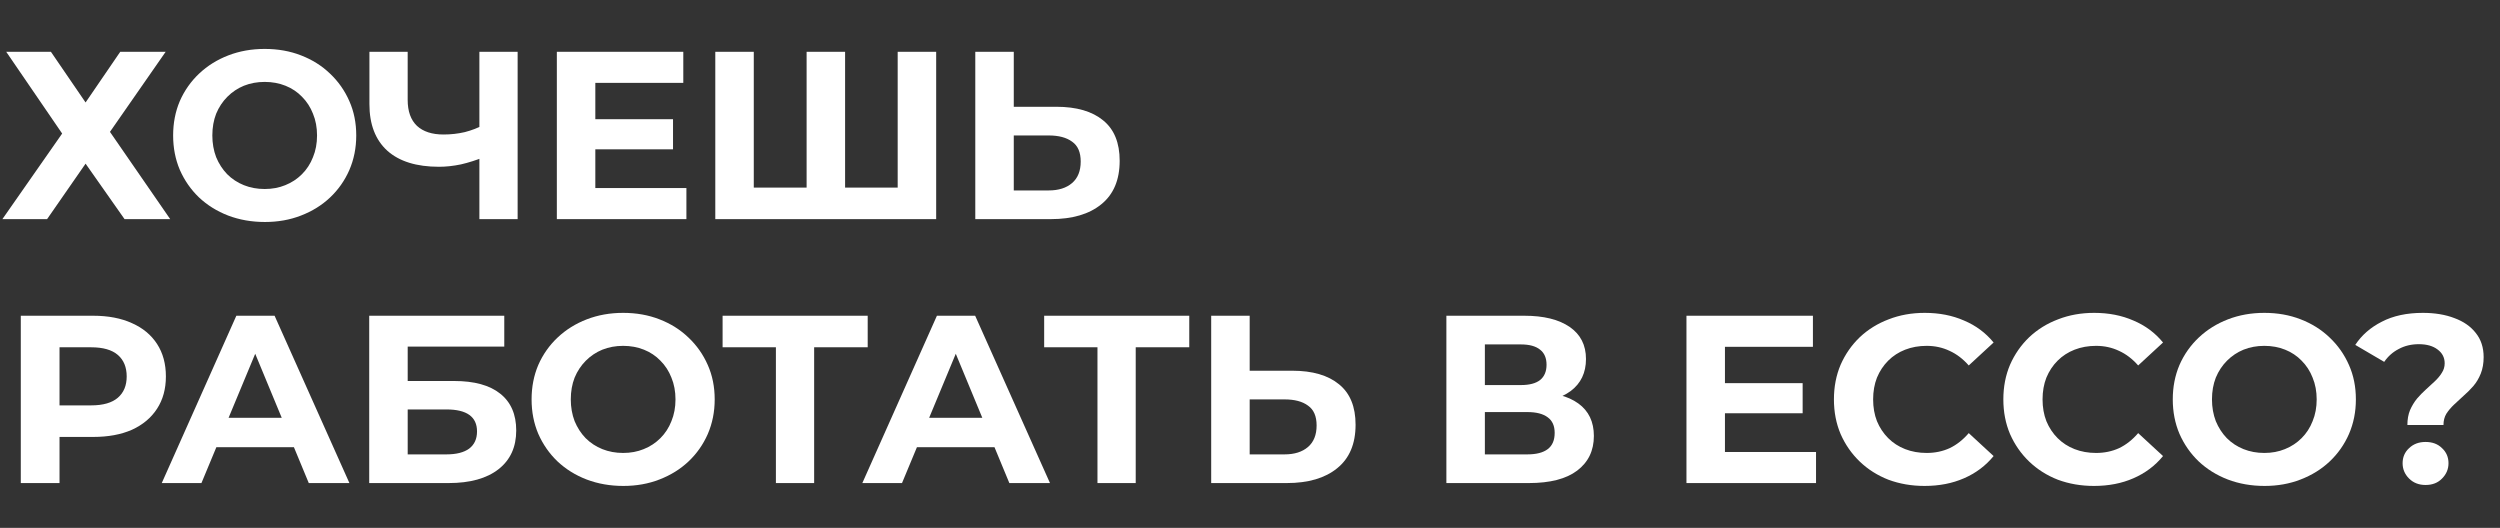
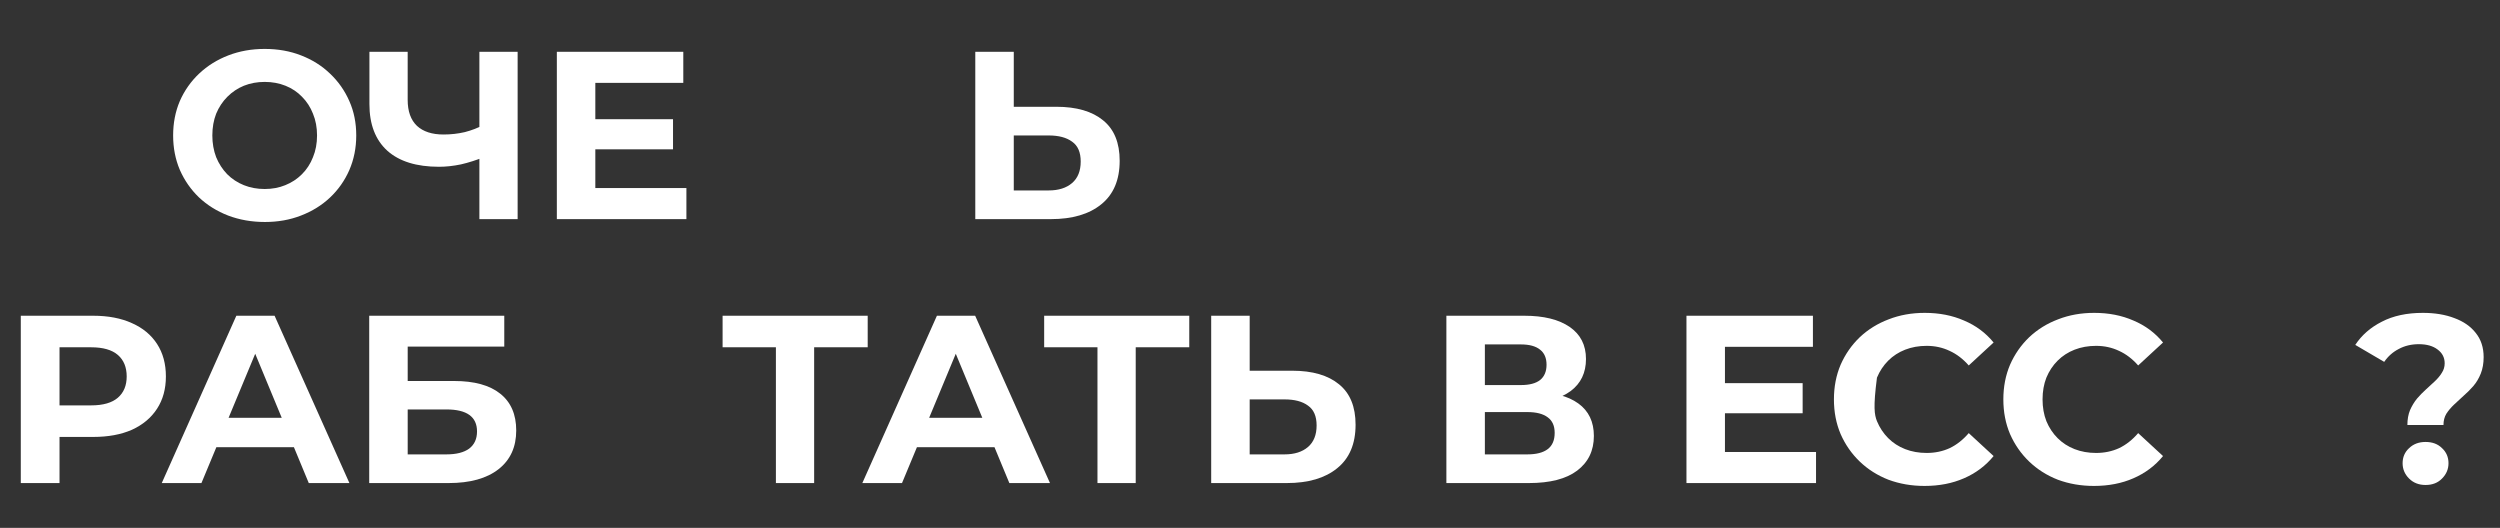
<svg xmlns="http://www.w3.org/2000/svg" width="502" height="106" viewBox="0 0 502 106" fill="none">
  <rect x="0" y="0" width="502" height="106" fill="#333333" stroke="none" />
  <path d="M483.403 85.336C483.403 84.216 483.579 83.224 483.931 82.36C484.315 81.496 484.779 80.728 485.323 80.056C485.899 79.384 486.507 78.76 487.147 78.184C487.787 77.608 488.379 77.064 488.923 76.552C489.499 76.008 489.963 75.448 490.315 74.872C490.699 74.296 490.891 73.656 490.891 72.952C490.891 71.8 490.411 70.872 489.451 70.168C488.523 69.464 487.275 69.112 485.707 69.112C484.203 69.112 482.859 69.432 481.675 70.072C480.491 70.68 479.515 71.544 478.747 72.664L472.939 69.256C474.219 67.304 475.995 65.752 478.267 64.6C480.539 63.416 483.291 62.824 486.523 62.824C488.923 62.824 491.035 63.176 492.859 63.88C494.683 64.552 496.107 65.544 497.131 66.856C498.187 68.168 498.715 69.784 498.715 71.704C498.715 72.952 498.523 74.056 498.139 75.016C497.755 75.976 497.259 76.808 496.651 77.512C496.043 78.216 495.387 78.872 494.683 79.48C494.011 80.088 493.371 80.68 492.763 81.256C492.155 81.832 491.643 82.44 491.227 83.08C490.843 83.72 490.651 84.472 490.651 85.336H483.403ZM487.051 97.384C485.707 97.384 484.603 96.952 483.739 96.088C482.875 95.224 482.443 94.2 482.443 93.016C482.443 91.8 482.875 90.792 483.739 89.992C484.603 89.16 485.707 88.744 487.051 88.744C488.427 88.744 489.531 89.16 490.363 89.992C491.227 90.792 491.659 91.8 491.659 93.016C491.659 94.2 491.227 95.224 490.363 96.088C489.531 96.952 488.427 97.384 487.051 97.384Z" fill="white" />
-   <path d="M454.725 97.576C452.069 97.576 449.605 97.144 447.333 96.28C445.093 95.416 443.141 94.2 441.477 92.632C439.845 91.064 438.565 89.224 437.637 87.112C436.741 85 436.293 82.696 436.293 80.2C436.293 77.704 436.741 75.4 437.637 73.288C438.565 71.176 439.861 69.336 441.525 67.768C443.189 66.2 445.141 64.984 447.381 64.12C449.621 63.256 452.053 62.824 454.677 62.824C457.333 62.824 459.765 63.256 461.973 64.12C464.213 64.984 466.149 66.2 467.781 67.768C469.445 69.336 470.741 71.176 471.669 73.288C472.597 75.368 473.061 77.672 473.061 80.2C473.061 82.696 472.597 85.016 471.669 87.16C470.741 89.272 469.445 91.112 467.781 92.68C466.149 94.216 464.213 95.416 461.973 96.28C459.765 97.144 457.349 97.576 454.725 97.576ZM454.677 90.952C456.181 90.952 457.557 90.696 458.805 90.184C460.085 89.672 461.205 88.936 462.165 87.976C463.125 87.016 463.861 85.88 464.373 84.568C464.917 83.256 465.189 81.8 465.189 80.2C465.189 78.6 464.917 77.144 464.373 75.832C463.861 74.52 463.125 73.384 462.165 72.424C461.237 71.464 460.133 70.728 458.853 70.216C457.573 69.704 456.181 69.448 454.677 69.448C453.173 69.448 451.781 69.704 450.501 70.216C449.253 70.728 448.149 71.464 447.189 72.424C446.229 73.384 445.477 74.52 444.933 75.832C444.421 77.144 444.165 78.6 444.165 80.2C444.165 81.768 444.421 83.224 444.933 84.568C445.477 85.88 446.213 87.016 447.141 87.976C448.101 88.936 449.221 89.672 450.501 90.184C451.781 90.696 453.173 90.952 454.677 90.952Z" fill="white" />
  <path d="M420.465 97.576C417.873 97.576 415.457 97.16 413.217 96.328C411.009 95.464 409.089 94.248 407.457 92.68C405.825 91.112 404.545 89.272 403.617 87.16C402.721 85.048 402.273 82.728 402.273 80.2C402.273 77.672 402.721 75.352 403.617 73.24C404.545 71.128 405.825 69.288 407.457 67.72C409.121 66.152 411.057 64.952 413.265 64.12C415.473 63.256 417.889 62.824 420.513 62.824C423.425 62.824 426.049 63.336 428.385 64.36C430.753 65.352 432.737 66.824 434.337 68.776L429.345 73.384C428.193 72.072 426.913 71.096 425.505 70.456C424.097 69.784 422.561 69.448 420.897 69.448C419.329 69.448 417.889 69.704 416.577 70.216C415.265 70.728 414.129 71.464 413.169 72.424C412.209 73.384 411.457 74.52 410.913 75.832C410.401 77.144 410.145 78.6 410.145 80.2C410.145 81.8 410.401 83.256 410.913 84.568C411.457 85.88 412.209 87.016 413.169 87.976C414.129 88.936 415.265 89.672 416.577 90.184C417.889 90.696 419.329 90.952 420.897 90.952C422.561 90.952 424.097 90.632 425.505 89.992C426.913 89.32 428.193 88.312 429.345 86.968L434.337 91.576C432.737 93.528 430.753 95.016 428.385 96.04C426.049 97.064 423.409 97.576 420.465 97.576Z" fill="white" />
-   <path d="M386.445 97.576C383.853 97.576 381.437 97.16 379.197 96.328C376.989 95.464 375.069 94.248 373.437 92.68C371.805 91.112 370.525 89.272 369.597 87.16C368.701 85.048 368.253 82.728 368.253 80.2C368.253 77.672 368.701 75.352 369.597 73.24C370.525 71.128 371.805 69.288 373.437 67.72C375.101 66.152 377.037 64.952 379.245 64.12C381.453 63.256 383.869 62.824 386.493 62.824C389.405 62.824 392.029 63.336 394.365 64.36C396.733 65.352 398.717 66.824 400.317 68.776L395.325 73.384C394.173 72.072 392.893 71.096 391.485 70.456C390.077 69.784 388.541 69.448 386.877 69.448C385.309 69.448 383.869 69.704 382.557 70.216C381.245 70.728 380.109 71.464 379.149 72.424C378.189 73.384 377.437 74.52 376.893 75.832C376.381 77.144 376.125 78.6 376.125 80.2C376.125 81.8 376.381 83.256 376.893 84.568C377.437 85.88 378.189 87.016 379.149 87.976C380.109 88.936 381.245 89.672 382.557 90.184C383.869 90.696 385.309 90.952 386.877 90.952C388.541 90.952 390.077 90.632 391.485 89.992C392.893 89.32 394.173 88.312 395.325 86.968L400.317 91.576C398.717 93.528 396.733 95.016 394.365 96.04C392.029 97.064 389.389 97.576 386.445 97.576Z" fill="white" />
+   <path d="M386.445 97.576C383.853 97.576 381.437 97.16 379.197 96.328C376.989 95.464 375.069 94.248 373.437 92.68C371.805 91.112 370.525 89.272 369.597 87.16C368.701 85.048 368.253 82.728 368.253 80.2C368.253 77.672 368.701 75.352 369.597 73.24C370.525 71.128 371.805 69.288 373.437 67.72C375.101 66.152 377.037 64.952 379.245 64.12C381.453 63.256 383.869 62.824 386.493 62.824C389.405 62.824 392.029 63.336 394.365 64.36C396.733 65.352 398.717 66.824 400.317 68.776L395.325 73.384C394.173 72.072 392.893 71.096 391.485 70.456C390.077 69.784 388.541 69.448 386.877 69.448C385.309 69.448 383.869 69.704 382.557 70.216C381.245 70.728 380.109 71.464 379.149 72.424C378.189 73.384 377.437 74.52 376.893 75.832C376.125 81.8 376.381 83.256 376.893 84.568C377.437 85.88 378.189 87.016 379.149 87.976C380.109 88.936 381.245 89.672 382.557 90.184C383.869 90.696 385.309 90.952 386.877 90.952C388.541 90.952 390.077 90.632 391.485 89.992C392.893 89.32 394.173 88.312 395.325 86.968L400.317 91.576C398.717 93.528 396.733 95.016 394.365 96.04C392.029 97.064 389.389 97.576 386.445 97.576Z" fill="white" />
  <path d="M345.794 76.936H361.97V82.984H345.794V76.936ZM346.37 90.76H364.658V97H338.642V63.4H364.034V69.64H346.37V90.76Z" fill="white" />
  <path d="M290.434 97V63.4H306.082C309.986 63.4 313.026 64.152 315.202 65.656C317.378 67.16 318.466 69.304 318.466 72.088C318.466 74.84 317.442 76.984 315.394 78.52C313.346 80.024 310.626 80.776 307.234 80.776L308.146 78.76C311.922 78.76 314.85 79.512 316.93 81.016C319.01 82.52 320.05 84.696 320.05 87.544C320.05 90.488 318.93 92.808 316.69 94.504C314.482 96.168 311.25 97 306.994 97H290.434ZM298.162 91.24H306.706C308.498 91.24 309.858 90.888 310.786 90.184C311.714 89.48 312.178 88.392 312.178 86.92C312.178 85.512 311.714 84.472 310.786 83.8C309.858 83.096 308.498 82.744 306.706 82.744H298.162V91.24ZM298.162 77.32H305.41C307.106 77.32 308.386 76.984 309.25 76.312C310.114 75.608 310.546 74.584 310.546 73.24C310.546 71.896 310.114 70.888 309.25 70.216C308.386 69.512 307.106 69.16 305.41 69.16H298.162V77.32Z" fill="white" />
  <path d="M259.479 74.44C263.543 74.44 266.679 75.352 268.887 77.176C271.095 78.968 272.199 81.672 272.199 85.288C272.199 89.128 270.967 92.04 268.503 94.024C266.071 96.008 262.695 97 258.375 97H243.207V63.4H250.935V74.44H259.479ZM257.943 91.24C259.927 91.24 261.495 90.744 262.647 89.752C263.799 88.76 264.375 87.32 264.375 85.432C264.375 83.576 263.799 82.248 262.647 81.448C261.527 80.616 259.959 80.2 257.943 80.2H250.935V91.24H257.943Z" fill="white" />
  <path d="M220.372 97V67.96L222.148 69.736H209.668V63.4H238.804V69.736H226.324L228.052 67.96V97H220.372Z" fill="white" />
  <path d="M173.156 97L188.132 63.4H195.812L210.836 97H202.676L190.388 67.336H193.46L181.124 97H173.156ZM180.644 89.8L182.708 83.896H199.988L202.1 89.8H180.644Z" fill="white" />
  <path d="M155.801 97V67.96L157.577 69.736H145.097V63.4H174.233V69.736H161.753L163.481 67.96V97H155.801Z" fill="white" />
-   <path d="M125.175 97.576C122.519 97.576 120.055 97.144 117.783 96.28C115.543 95.416 113.591 94.2 111.927 92.632C110.295 91.064 109.015 89.224 108.087 87.112C107.191 85 106.743 82.696 106.743 80.2C106.743 77.704 107.191 75.4 108.087 73.288C109.015 71.176 110.311 69.336 111.975 67.768C113.639 66.2 115.591 64.984 117.831 64.12C120.071 63.256 122.503 62.824 125.127 62.824C127.783 62.824 130.215 63.256 132.423 64.12C134.663 64.984 136.599 66.2 138.231 67.768C139.895 69.336 141.191 71.176 142.119 73.288C143.047 75.368 143.511 77.672 143.511 80.2C143.511 82.696 143.047 85.016 142.119 87.16C141.191 89.272 139.895 91.112 138.231 92.68C136.599 94.216 134.663 95.416 132.423 96.28C130.215 97.144 127.799 97.576 125.175 97.576ZM125.127 90.952C126.631 90.952 128.007 90.696 129.255 90.184C130.535 89.672 131.655 88.936 132.615 87.976C133.575 87.016 134.311 85.88 134.823 84.568C135.367 83.256 135.639 81.8 135.639 80.2C135.639 78.6 135.367 77.144 134.823 75.832C134.311 74.52 133.575 73.384 132.615 72.424C131.687 71.464 130.583 70.728 129.303 70.216C128.023 69.704 126.631 69.448 125.127 69.448C123.623 69.448 122.231 69.704 120.951 70.216C119.703 70.728 118.599 71.464 117.639 72.424C116.679 73.384 115.927 74.52 115.383 75.832C114.871 77.144 114.615 78.6 114.615 80.2C114.615 81.768 114.871 83.224 115.383 84.568C115.927 85.88 116.663 87.016 117.591 87.976C118.551 88.936 119.671 89.672 120.951 90.184C122.231 90.696 123.623 90.952 125.127 90.952Z" fill="white" />
  <path d="M74.138 97V63.4H101.258V69.592H81.866V76.504H91.178C95.242 76.504 98.33 77.352 100.442 79.048C102.586 80.744 103.658 83.208 103.658 86.44C103.658 89.768 102.474 92.36 100.106 94.216C97.738 96.072 94.394 97 90.074 97H74.138ZM81.866 91.24H89.642C91.626 91.24 93.146 90.856 94.202 90.088C95.258 89.288 95.786 88.136 95.786 86.632C95.786 83.688 93.738 82.216 89.642 82.216H81.866V91.24Z" fill="white" />
  <path d="M32.482 97L47.458 63.4H55.138L70.162 97H62.002L49.714 67.336H52.786L40.45 97H32.482ZM39.97 89.8L42.034 83.896H59.314L61.426 89.8H39.97Z" fill="white" />
  <path d="M4.176 97V63.4H18.72C21.728 63.4 24.32 63.896 26.496 64.888C28.672 65.848 30.352 67.24 31.536 69.064C32.72 70.888 33.312 73.064 33.312 75.592C33.312 78.088 32.72 80.248 31.536 82.072C30.352 83.896 28.672 85.304 26.496 86.296C24.32 87.256 21.728 87.736 18.72 87.736H8.496L11.952 84.232V97H4.176ZM11.952 85.096L8.496 81.4H18.288C20.688 81.4 22.48 80.888 23.664 79.864C24.848 78.84 25.44 77.416 25.44 75.592C25.44 73.736 24.848 72.296 23.664 71.272C22.48 70.248 20.688 69.736 18.288 69.736H8.496L11.952 66.04V85.096Z" fill="white" />
  <path d="M212.11 21.44C216.174 21.44 219.31 22.352 221.518 24.176C223.726 25.968 224.83 28.672 224.83 32.288C224.83 36.128 223.598 39.04 221.134 41.024C218.702 43.008 215.326 44 211.006 44H195.838V10.4H203.566V21.44H212.11ZM210.574 38.24C212.558 38.24 214.126 37.744 215.278 36.752C216.43 35.76 217.006 34.32 217.006 32.432C217.006 30.576 216.43 29.248 215.278 28.448C214.158 27.616 212.59 27.2 210.574 27.2H203.566V38.24H210.574Z" fill="white" />
-   <path d="M163.695 37.664L161.967 39.44V10.4H169.695V39.44L167.871 37.664H182.079L180.255 39.44V10.4H187.983V44H143.631V10.4H151.359V39.44L149.583 37.664H163.695Z" fill="white" />
  <path d="M118.966 23.936H135.142V29.984H118.966V23.936ZM119.542 37.76H137.83V44H111.814V10.4H137.206V16.64H119.542V37.76Z" fill="white" />
  <path d="M97.365 31.472C95.701 32.144 94.101 32.656 92.565 33.008C91.029 33.328 89.557 33.488 88.149 33.488C83.637 33.488 80.181 32.416 77.781 30.272C75.381 28.096 74.181 24.976 74.181 20.912V10.4H81.861V20.048C81.861 22.352 82.485 24.096 83.733 25.28C84.981 26.432 86.757 27.008 89.061 27.008C90.533 27.008 91.957 26.848 93.333 26.528C94.709 26.176 95.989 25.68 97.173 25.04L97.365 31.472ZM96.261 44V10.4H103.941V44H96.261Z" fill="white" />
  <path d="M53.198 44.576C50.542 44.576 48.078 44.144 45.806 43.28C43.566 42.416 41.614 41.2 39.95 39.632C38.318 38.064 37.038 36.224 36.11 34.112C35.214 32 34.766 29.696 34.766 27.2C34.766 24.704 35.214 22.4 36.11 20.288C37.038 18.176 38.334 16.336 39.998 14.768C41.662 13.2 43.614 11.984 45.854 11.12C48.094 10.256 50.526 9.824 53.15 9.824C55.806 9.824 58.238 10.256 60.446 11.12C62.686 11.984 64.622 13.2 66.254 14.768C67.918 16.336 69.214 18.176 70.142 20.288C71.07 22.368 71.534 24.672 71.534 27.2C71.534 29.696 71.07 32.016 70.142 34.16C69.214 36.272 67.918 38.112 66.254 39.68C64.622 41.216 62.686 42.416 60.446 43.28C58.238 44.144 55.822 44.576 53.198 44.576ZM53.15 37.952C54.654 37.952 56.03 37.696 57.278 37.184C58.558 36.672 59.678 35.936 60.638 34.976C61.598 34.016 62.334 32.88 62.846 31.568C63.39 30.256 63.662 28.8 63.662 27.2C63.662 25.6 63.39 24.144 62.846 22.832C62.334 21.52 61.598 20.384 60.638 19.424C59.71 18.464 58.606 17.728 57.326 17.216C56.046 16.704 54.654 16.448 53.15 16.448C51.646 16.448 50.254 16.704 48.974 17.216C47.726 17.728 46.622 18.464 45.662 19.424C44.702 20.384 43.95 21.52 43.406 22.832C42.894 24.144 42.638 25.6 42.638 27.2C42.638 28.768 42.894 30.224 43.406 31.568C43.95 32.88 44.686 34.016 45.614 34.976C46.574 35.936 47.694 36.672 48.974 37.184C50.254 37.696 51.646 37.952 53.15 37.952Z" fill="white" />
-   <path d="M1.248 10.4H10.224L17.184 20.576L24.144 10.4H33.264L22.08 26.48L34.176 44H25.008L17.184 32.864L9.456 44H0.48L12.48 26.816L1.248 10.4Z" fill="white" />
</svg>